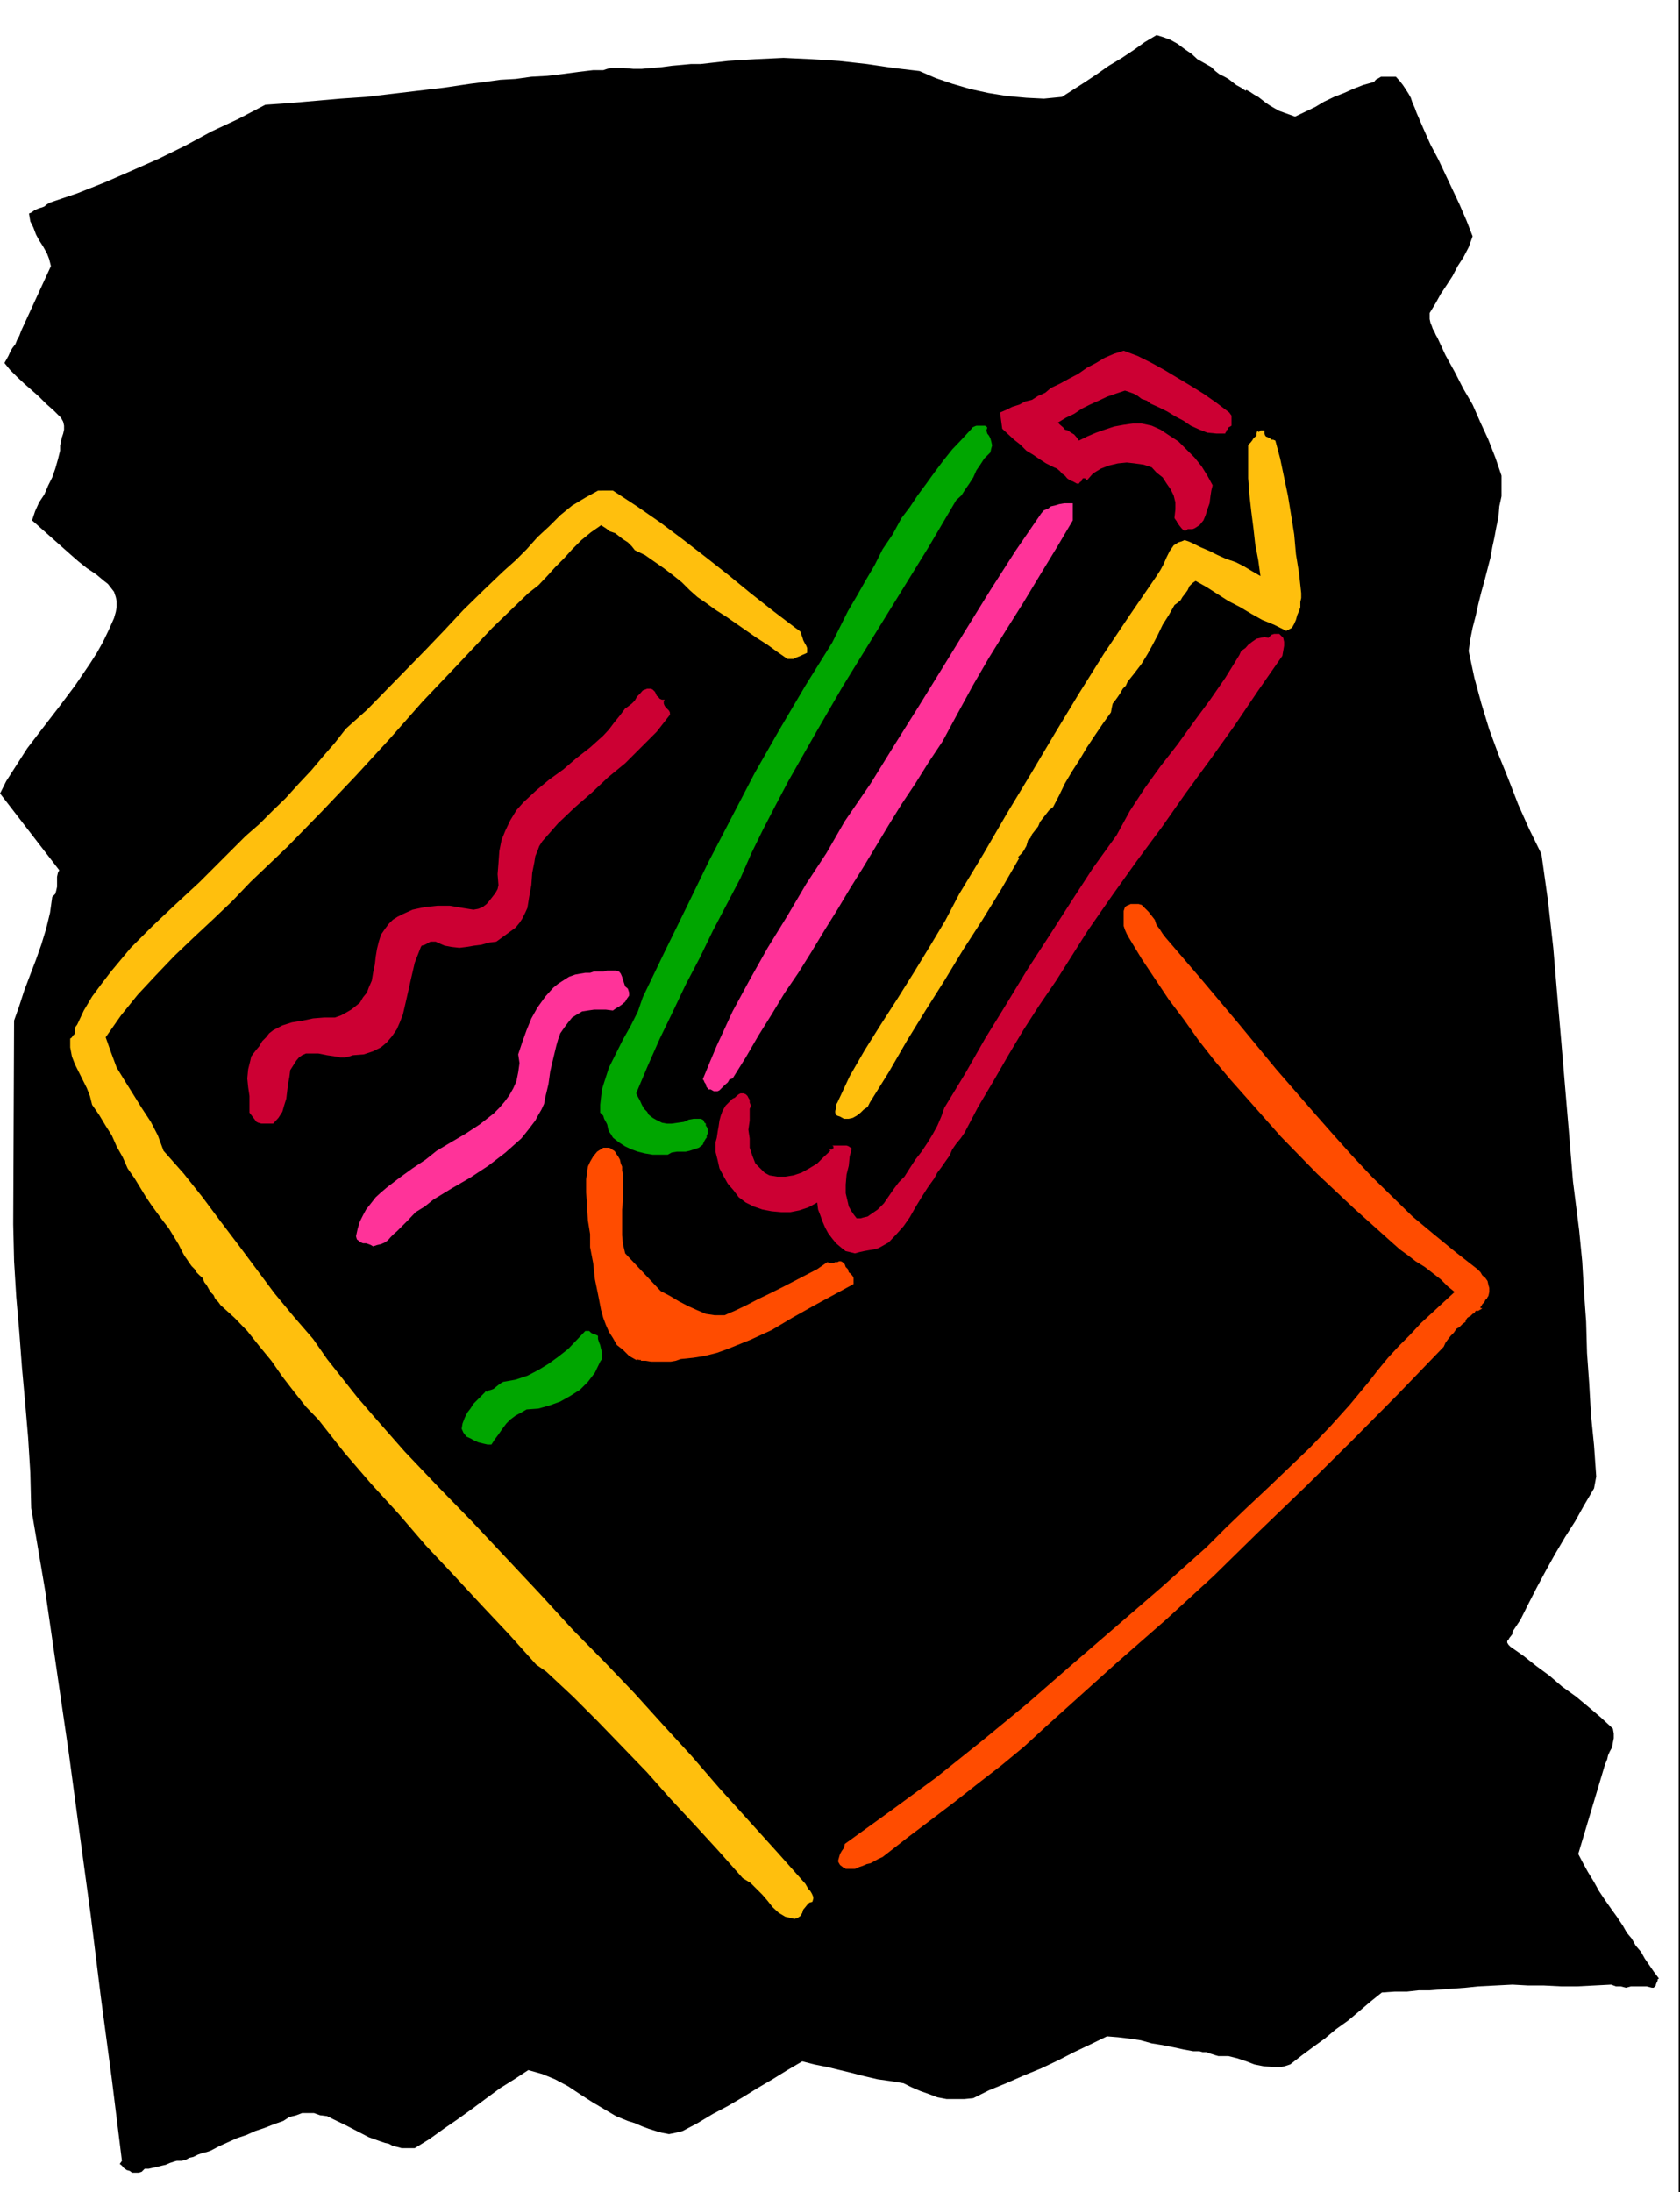
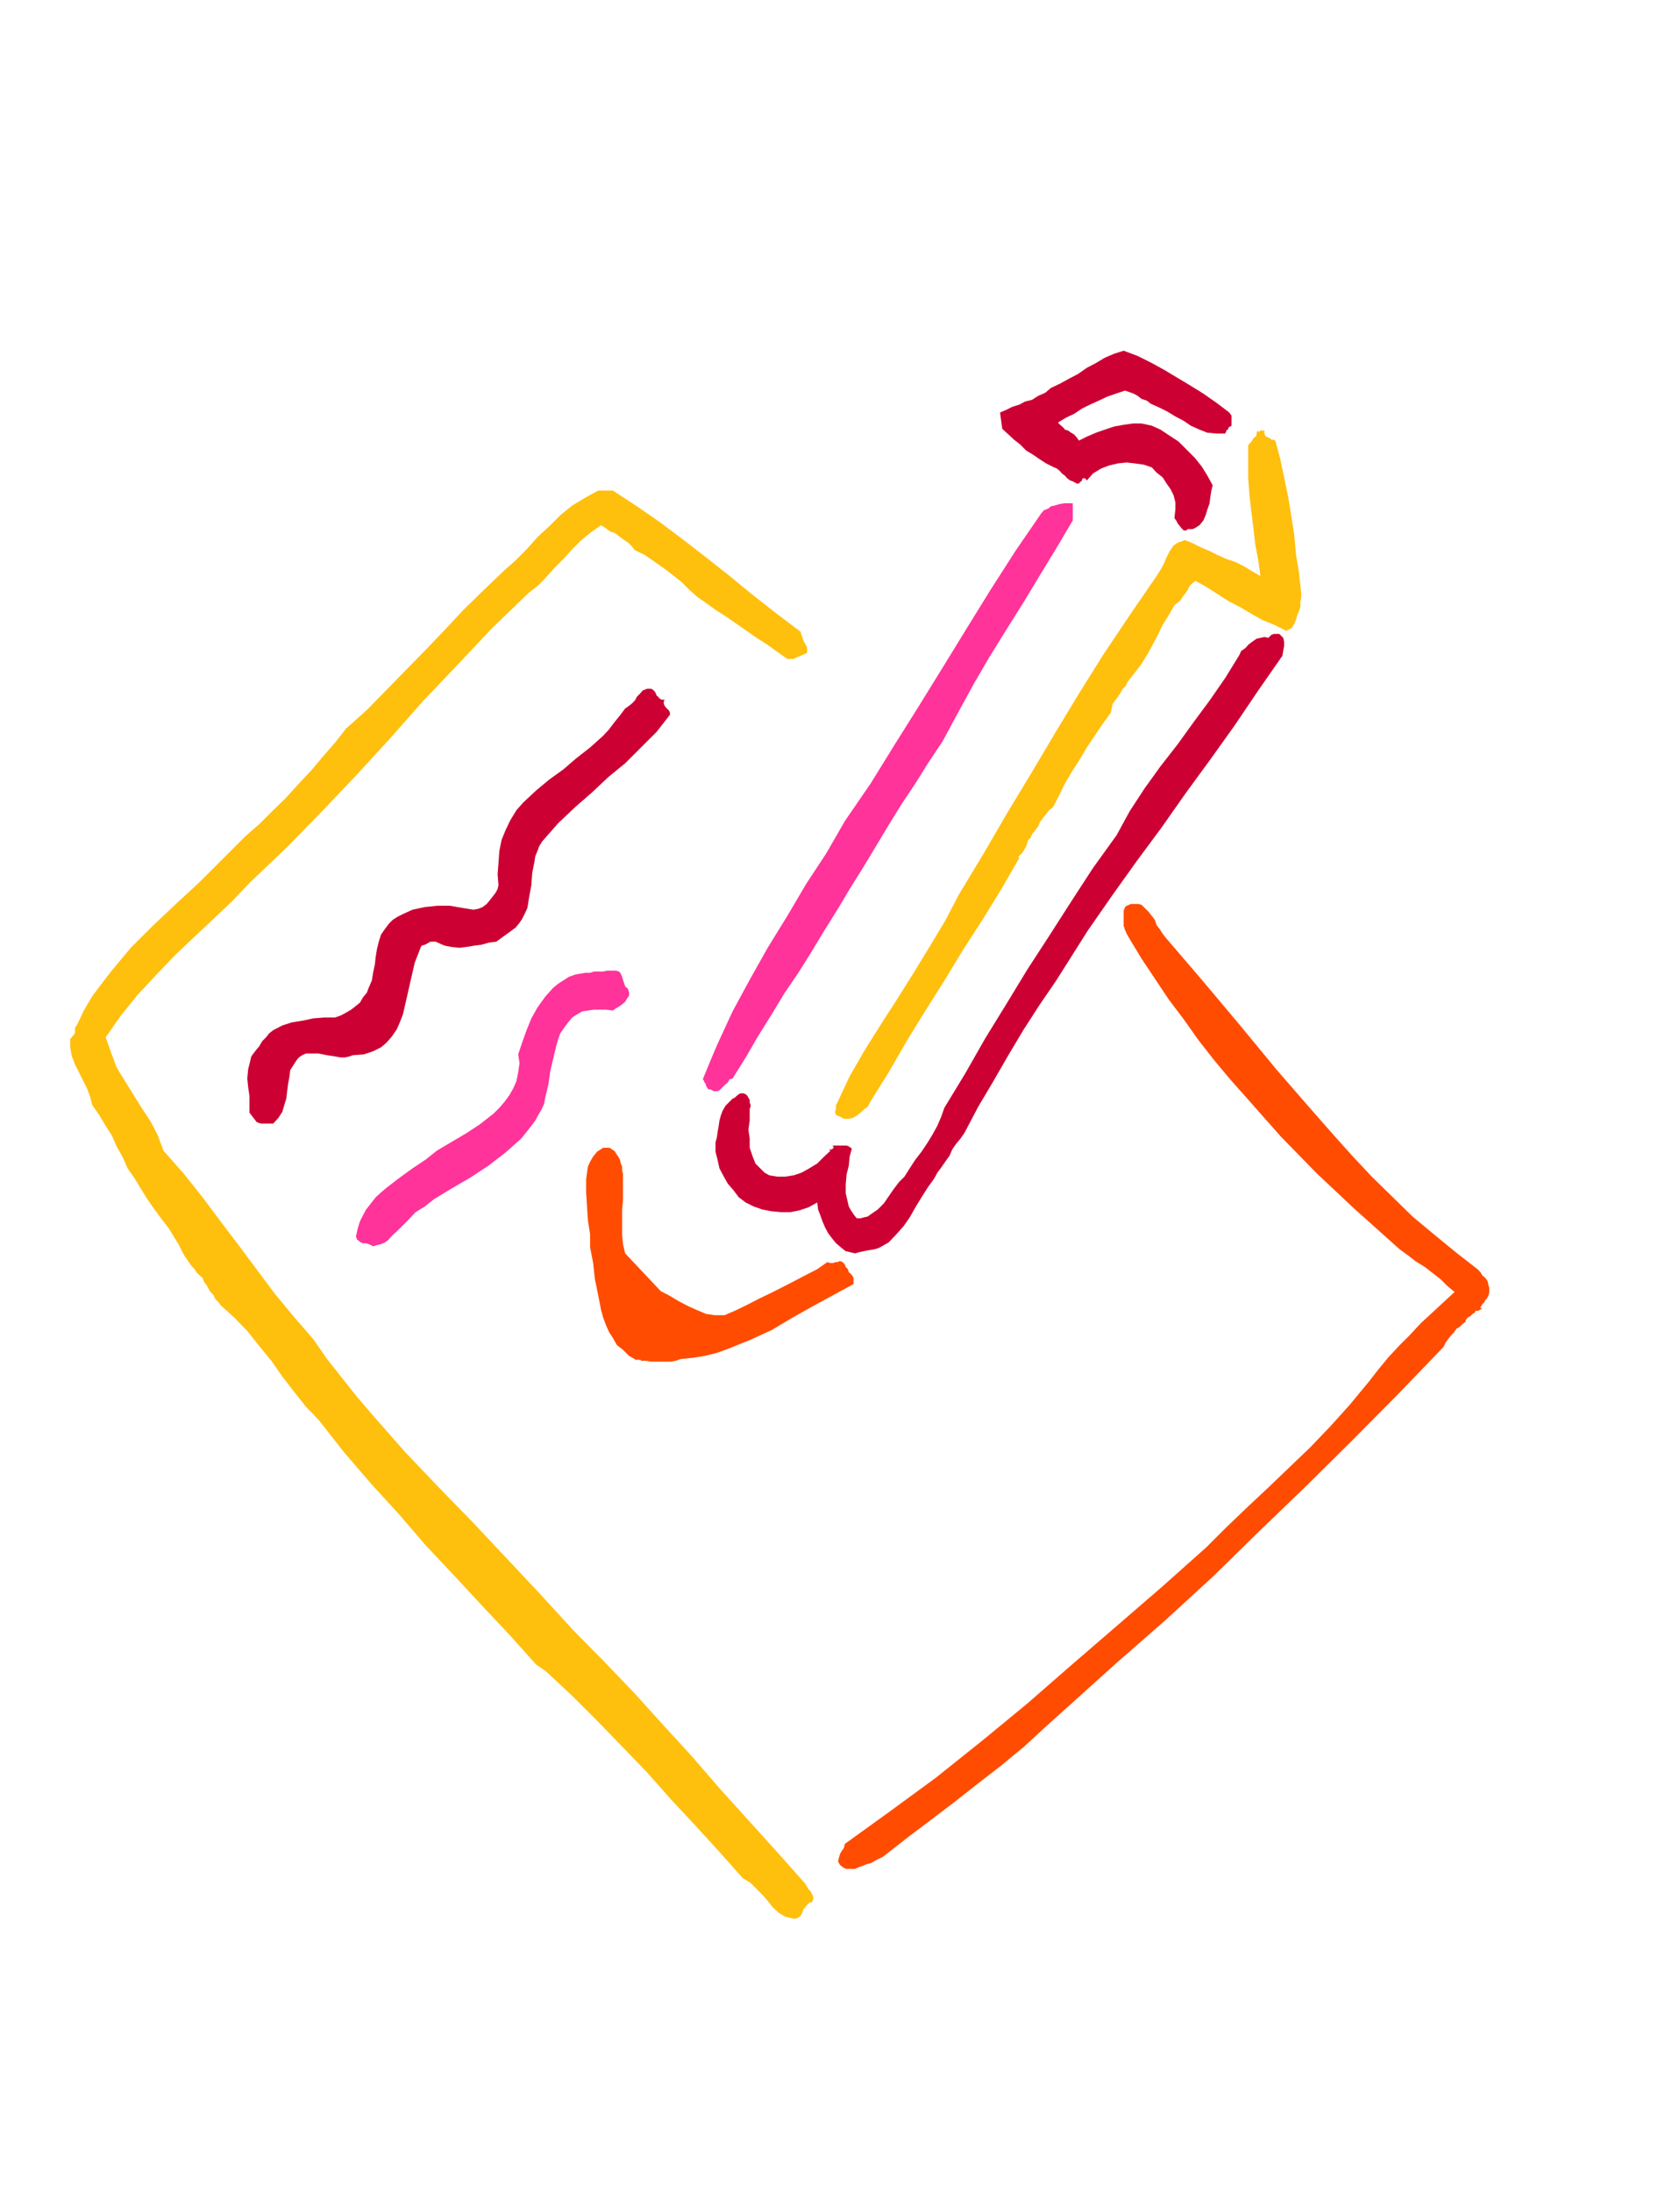
<svg xmlns="http://www.w3.org/2000/svg" height="480" viewBox="0 0 275.904 360" width="367.872">
-   <path style="fill:#000" d="M435.374 240.945h.216v360h-.216zm-76.752 11.015.648.649.648.504.864.432.648.36.648.504.648.504.792.432.72.504.144-.144.648.36.648.432.648.36.648.504.648.504.648.432.864.504.648.36 2.592.936 1.656-.792 1.656-.792 1.44-.864 1.656-.792 1.656-.648 1.44-.648 1.656-.648 1.8-.504.288-.36.504-.288.36-.216h2.448l.648.72.504.648.432.648.504.792.36.648.288.864.36.792.288.792 1.152 2.664 1.152 2.592 1.296 2.448 1.152 2.448 1.152 2.448 1.152 2.448 1.152 2.664 1.008 2.592-.648 1.8-.864 1.656-.936 1.44-.864 1.656-.936 1.44-1.008 1.512-.792 1.44-1.008 1.656v1.008l.144.648.216.504.144.432.288.504.216.504.288.504 1.296 2.808 1.512 2.736 1.44 2.808 1.512 2.592 1.296 2.952 1.296 2.808 1.152 2.952 1.008 2.952v3.384l-.36 1.656-.144 1.8-.36 1.656-.288 1.584-.36 1.656-.288 1.656-.504 1.944-.504 1.944-.504 1.8-.504 2.016-.432 1.944-.504 1.944-.36 1.8-.288 2.016.936 4.392 1.152 4.248 1.296 4.248 1.512 4.104 1.656 4.104 1.584 4.104 1.8 4.032 2.016 4.104 1.08 7.704.864 7.704.648 7.704.648 7.488.648 7.704.648 7.632.648 7.848 1.008 7.992.504 5.112.288 4.896.36 5.04.144 5.112.36 5.04.288 5.112.504 5.04.36 5.112-.36 1.944-1.656 2.808-1.44 2.592-1.656 2.592-1.656 2.808-1.44 2.592-1.512 2.808-1.44 2.808-1.296 2.592-1.296 1.944v.36l-.216.288-.288.36-.144.288-.216.216v.288l.216.36.288.288 2.16 1.512 2.088 1.656 2.16 1.584 2.088 1.8 2.304 1.656 2.16 1.8 1.944 1.656 1.944 1.8.144.792v.792l-.144.72-.144.792-.36.648-.288.648-.144.648-.36.864-4.392 14.688.792 1.512.792 1.44 1.008 1.656.792 1.44 1.008 1.512 1.008 1.44.936 1.296 1.008 1.512.648 1.152.792.936.648 1.152.864 1.008.648 1.152.648.936.792 1.152.864 1.152-.216.144v.216l-.144.288-.144.36v.144l-.144.144-.216.216h-.288l-.864-.216h-2.592l-.792.216-.864-.216h-.792l-.792-.288-2.808.144-2.808.144h-2.592l-2.808-.144h-2.592l-2.592-.144-2.808.144-2.808.144-2.088.216-1.944.144-2.016.144-1.944.144h-1.8l-1.944.216h-2.016l-2.088.144-1.8 1.44-1.944 1.656-1.8 1.512-2.016 1.44-1.8 1.512-1.8 1.296-1.944 1.44-1.944 1.512-.864.288-.648.144h-1.44l-1.512-.144-1.44-.288-1.296-.504-1.512-.504-1.44-.36h-1.656l-.504-.144-.432-.144-.504-.144-.504-.216h-.648l-.504-.144h-1.008l-1.584-.288-1.656-.36-1.8-.36-1.8-.288-1.8-.504-1.944-.288-1.8-.216-1.8-.144-2.664 1.296-2.736 1.296-2.664 1.368-2.736 1.296-2.808 1.152-2.952 1.296-2.808 1.152-2.592 1.296-1.44.144h-2.952l-1.512-.288-1.296-.504-1.44-.504-1.512-.648-1.296-.648-2.16-.36-2.088-.288-2.16-.504-1.944-.504-2.088-.504-2.088-.504-2.16-.432-1.944-.504-2.448 1.44-2.448 1.512-2.448 1.44-2.448 1.512-2.448 1.44-2.448 1.296-2.52 1.512-2.448 1.296-1.152.288-1.08.216-1.152-.216-1.008-.288-1.152-.36-1.152-.432-1.152-.504-1.152-.36-1.944-.792-1.944-1.152-1.944-1.152-2.016-1.296-1.944-1.296-2.16-1.152-2.088-.864-2.304-.648-2.304 1.512-2.304 1.44-2.448 1.8-2.232 1.656-2.304 1.656-2.304 1.584-2.304 1.656-2.448 1.512h-2.16l-.792-.216-.648-.144-.648-.36-.648-.144-.864-.288-1.8-.648-1.944-1.008-1.944-1.008-1.944-.936-1.008-.504-1.152-.144-1.008-.36h-1.944l-.936.36-1.152.288-1.008.648-1.44.504-1.656.648-1.512.504-1.44.648-1.512.504-1.44.648-1.44.648-1.512.792-.648.216-.648.144-.792.288-.72.36-.648.144-.648.36-.648.144h-.792l-.504.144-.648.216-.648.288-.648.144-.864.216-.648.144-.648.144h-.648l-.504.504-.504.144h-1.08l-.36-.288-.504-.144-.504-.36-.288-.36-.36-.288.36-.504-1.656-13.392-1.8-13.464-1.656-13.392-1.8-13.248-1.8-13.392-1.944-13.32-1.944-13.392-2.304-13.608-.144-5.832-.36-5.76-.504-5.904-.504-5.544-.432-5.76-.504-5.832-.36-5.904-.144-6.048.144-33.48.864-2.448.792-2.448 1.008-2.664.936-2.448.864-2.448.792-2.592.648-2.664.36-2.592.504-.504.144-.504.144-.648v-1.656l.144-.648.216-.432-9.72-12.6 1.008-2.016 1.152-1.8 1.152-1.8 1.152-1.8 2.592-3.384 2.664-3.456 2.592-3.456 2.448-3.6 1.152-1.8 1.008-1.8.936-1.944.864-1.944.288-1.008.144-.792v-1.008l-.144-.648-.288-.864-.504-.648-.504-.648-.648-.504-1.296-1.08-1.512-1.008-1.44-1.152-1.152-1.008-6.408-5.688.504-1.512.648-1.44.864-1.296.648-1.512.648-1.296.504-1.44.432-1.512.36-1.44v-.864l.144-.648.144-.648.216-.648.144-.648v-.648l-.144-.648-.36-.648-1.152-1.152-1.296-1.152-1.152-1.152-1.296-1.152-1.152-1.008-1.152-1.08-1.152-1.152-.936-1.152.288-.504.36-.648.288-.648.36-.648.504-.648.288-.72.36-.648.288-.792 4.896-10.656-.288-1.152-.36-.936-.648-1.152-.648-1.008-.504-.936-.432-1.152-.504-1.008-.216-1.296.36-.144.504-.36.288-.144.504-.216.504-.144.36-.144.432-.36.504-.288 4.464-1.512 4.536-1.8 4.464-1.944 4.392-1.944 4.392-2.16 4.248-2.304 4.464-2.088 4.392-2.304 4.104-.288 4.104-.36 4.104-.36 4.248-.288 4.248-.504 4.248-.504 4.248-.504 4.392-.648 2.304-.288 2.592-.36 2.52-.144 2.592-.36 2.592-.144 2.448-.288 2.664-.36 2.448-.288h1.656l.648-.216.648-.144h1.944l1.656.144h1.44l1.656-.144 1.656-.144 1.584-.216 1.656-.144 1.512-.144h1.584l4.464-.504 4.536-.288 4.608-.216 4.608.216 4.536.288 4.536.504 4.392.648 4.248.504 2.664 1.152 2.736.936 2.952.864 2.952.648 3.096.504 3.168.288 2.88.144 2.952-.288 1.8-1.152 2.016-1.296 1.944-1.296 1.944-1.368 2.16-1.296 1.944-1.296 1.8-1.296 1.944-1.152 1.152.36 1.152.432 1.152.648 1.152.864 1.152.792.936.864 1.152.648z" transform="translate(-159.686 -240.945)" />
-   <path style="fill:#000" d="m350.486 248.865.144-.216 1.44 1.008 1.656 1.008 1.656.936 1.656 1.152 1.584 1.008 1.656 1.152 1.656 1.152 1.584.936.216-.144.936.504 1.152.648 1.008.648 1.008.648 1.08.648 1.008.504 1.008.648.936.36 11.808-5.76.648-.144.648-.216.648-.144.864-.288.648-.216.648-.144h.648l.648.144 1.656 3.168 1.44 3.096 1.512 2.952 1.44 3.096 1.296 3.24 1.512 3.096 1.296 3.168 1.296 3.096-.504 1.8-.792 1.8-1.008 1.656-.936 1.44-1.152 1.656-1.008 1.584-1.008 1.512-.792 1.656 1.512 3.6 1.8 3.6 1.8 3.384 1.8 3.456 1.8 3.6 1.44 3.6.648 1.8.648 1.8.504 1.944.36 2.016-.504 2.952-.504 3.096-.648 3.096-.648 2.952-.864 2.952-.648 2.952-.648 2.952-.648 2.88-.144 2.304.144 2.448.36 2.304.432 2.16.72 2.304.792 2.088.648 2.16.792 2.232 1.152 3.312 1.296 3.096 1.512 3.312 1.44 3.096 1.368 3.24 1.08 3.312.36 1.584.36 1.8.144 1.8v2.016l.648 9.288.792 9.144 1.008 9.216.792 9.072.864 9 .792 9.144.648 9.216.504 9.144 1.44 19.44-.144 1.656-.504 1.296-.648 1.296-.792 1.368-.864 1.296-.936 1.296-.864 1.296-.648 1.296-1.296 2.16-1.152 2.088-1.296 2.16-1.152 2.16-1.152 2.088-1.152 2.304-1.152 2.088-.936 2.16.144.144.144.36v.792h.36l1.008.504 1.08.648 1.008.648 1.152.864 1.008.792 1.152 1.008 1.08.792 1.008.792 1.152.864 1.008.792 1.296.792 1.152 1.008 1.152.792 1.152 1.008.936 1.152.864 1.008v.792l-.216.792-.144.648-.36.648-.144.72-.288.648-.216.648-.144.792-.648 1.656-.648 1.8-.504 1.8-.648 1.8-.648 1.8-.648 1.8-.648 1.656-.648 1.584-.216.648.216.648.288.72.36.432.288.504.216.504v.504l-.36.648.648 1.008.648.936.648 1.152.648 1.152.648 1.296.72 1.152.648 1.296.648 1.008.504 1.008.432.792.504.648.504.792.504.864.504.792.288.792.144 1.008-1.296.36-1.296.288-1.44.144-1.512.216h-1.656l-1.44.144h-2.592l-3.6-.36-3.6-.144-3.6.144-3.6.216-3.6.288-3.6.36-3.6.144-3.816.144-1.944 1.656-1.944 1.512-1.944 1.584-2.16 1.512-1.944 1.584-2.016 1.512-2.088 1.44-1.944 1.512h-1.008l-1.152-.144-1.008-.216-.936-.144-1.008-.36-1.152-.288-.936-.144-1.008-.216-2.448-.288-2.592-.504-2.664-.504-2.592-.648-2.448-.504-2.664-.504-2.592-.288-2.592-.36-2.808 1.512-2.808 1.296-2.952 1.296-2.736 1.296-2.808 1.152-2.736 1.296-2.808 1.152-2.952 1.368h-3.096l-1.152-.216h-1.152l-1.008-.288-.936-.504-1.008-.792-1.944-.72-1.944-.432-2.016-.36-1.8-.288-1.944-.504-2.16-.36-1.872-.504-2.088-.648-3.6-.648-19.368 11.304-.792.504-1.008.144-.936-.144-1.008-.144-1.008-.36-.936-.504-1.152-.288-1.008-.216-2.304-.936-2.088-1.296-2.304-1.368-2.088-1.296-2.304-1.296-2.16-1.152-2.304-1.008-2.232-.648-2.304 1.512-2.304 1.8-2.304 1.656-2.448 1.584-2.304 1.8-2.448 1.656-2.448 1.44-2.448 1.512-1.656-.144-1.8-.504-1.656-.504-1.584-.792-1.8-.648-1.656-.864-1.8-.792-1.8-.648-.648-.36-.792-.288-.72-.216h-.792l-1.656.36-1.44.288-1.656.72-1.656.792-1.584.648-1.656.504-2.304.648-2.088.792-2.16 1.008-2.088 1.008-2.16.792-2.304.792-2.088.504-2.448.36h-.36l-.144.144h-1.296l-.36-.144-1.296-10.008-1.296-10.008-1.152-9.792-1.296-10.008-1.368-9.936-1.296-10.008-1.44-10.008-1.512-10.08-1.152-6.552-.936-6.552-1.008-6.552-.792-6.552-.864-6.552-.432-6.696-.504-6.696-.36-6.912-.144-2.088-.144-2.016-.216-1.944-.144-1.944-.144-1.944v-1.8l-.216-2.016v-2.088l-.288-.648-.144-4.752v-9.864l.144-4.896.144-4.896.144-4.824v-9.648l.36-.36.144-.144v-.864l.216-.288v-.144l.144-.36.792-2.088.648-2.16.864-2.304.648-2.088.792-2.304.864-2.304.648-2.16.792-2.088v-1.944l.144-.36v-.792l.216-.36.144-.288.144-.504v-.649l-.144-.36-.144-.288-.36-.216-1.296-1.296-1.152-1.44-1.152-1.296-1.152-1.512-1.152-1.44-1.008-1.512-.936-1.44-.864-1.296.36-1.512 1.008-1.8 1.152-1.8 1.152-1.8 1.296-1.8 2.592-3.456 2.808-3.384 2.448-3.456 2.304-3.6.936-1.944 1.008-1.8.648-2.016.504-2.088-.648-3.6-1.656-1.512-1.656-1.296-1.584-1.296-1.656-1.44-1.656-1.368L169.19 329l-1.44-1.44-1.512-1.512.504-1.296.504-1.152.648-1.296.504-1.152.648-1.152.504-1.152.288-1.296.36-1.296.144-.504.216-.648.144-.648v-.648l.144-.648.144-.648v-1.367l.36-.144.144-.144v-.144l-.144-.36-.144-.144v-.144l-.216-.36v-.144l-9.288-9 .288-.216v-.144l-.144-.144v-.36h.144l1.152-1.944.864-1.8.936-1.944.864-1.944.792-1.8 1.008-2.016.792-1.8 1.008-1.944-.36-.792-.288-1.008-.504-.792-.36-1.008-.504-.792-.432-.864-.504-.792-.504-.792v-.72l.288-.432.504-.504.504-.36.648-.144.864-.36.648-.144.432-.288 1.008-.36 1.008-.288.936-.36 1.152-.504 1.008-.504 1.152-.288.936-.504 1.008-.36 3.456-1.584 3.24-1.656 3.312-1.656 3.384-1.584 3.312-1.512 3.456-1.656 3.384-1.584 3.456-1.512 6.192-.288 6.264-.504 6.192-.648 6.048-.648 6.264-.864 6.192-.792 6.192-.792 6.264-.72.144.216.144.144h.216l.144-.144h.144l.144-.216h.216l2.448-.144 2.736-.144 2.808-.144 2.952-.216h2.808l2.736-.288 2.808-.144 2.448-.504 1.944-.36 1.944-.144 2.016-.144h5.904l3.888.288 3.96.36 3.816.504 3.96.288 3.744.36 2.952.936 2.952 1.008 3.096 1.008 3.096.936 3.312.648 3.096.504h5.04l1.656-.288 1.944-1.152 2.016-1.368 1.944-1.08 1.944-1.368 1.944-1.296 2.016-1.296 1.944-1.296 1.944-1.296v.144l.216.144v.144l.144.216v.144l.144.144.144.216z" transform="translate(-159.686 -240.945)" />
-   <path style="fill:#00a600" d="m321.83 311.145-.144.504.144.504.288.36.216.432.144.504.144.648-.144.504-.144.648-1.008 1.008-.648 1.008-.648.936-.504 1.152-.648 1.008-.648.936-.648 1.008-.864.792-4.536 7.704-4.752 7.704-4.752 7.704-4.608 7.488-4.464 7.704-4.464 7.848-2.088 3.96-2.016 3.888-1.944 3.96-1.8 4.104-2.304 4.392-2.232 4.248-2.16 4.464-2.304 4.392-2.088 4.392-2.16 4.464-1.944 4.392-1.944 4.608.288.576.36.648.288.648.36.648.504.504.288.504.648.504.504.288 1.008.504.792.144h.792l1.008-.144 1.008-.144.792-.36.792-.144h1.152l.36.144.144.144.144.36.216.144v.36l.144.144.144.36v.792l-.144.288v.36l-.144.144-.216.36-.144.288-.144.36-.648.504-.864.288-.648.216-.648.144h-1.44l-.864.144-.648.36h-2.448l-1.296-.216-1.152-.288-1.008-.36-1.08-.504-1.008-.648-1.008-.792-.288-.504-.36-.504-.144-.432-.144-.72-.216-.432-.288-.504-.144-.504-.504-.504v-1.296l.144-1.296.144-1.224.36-1.152.792-2.448 1.152-2.304 1.152-2.304 1.296-2.304 1.152-2.304.792-2.304 3.6-7.488 3.6-7.344 3.6-7.416 3.816-7.344 3.744-7.2 4.104-7.2 4.248-7.2 4.392-7.056 1.296-2.592 1.296-2.592 1.44-2.448 1.512-2.664 1.44-2.448 1.296-2.592 1.656-2.448 1.44-2.664 1.368-1.8 1.296-1.944 1.44-1.944 1.296-1.8 1.512-2.016 1.44-1.8 1.512-1.584 1.656-1.8.144-.216.288-.144.36-.144h1.44zm-63.936 149.184v.504l.144.504.216.504.144.648.144.504v1.152l-.288.432-.864 1.8-1.152 1.512-1.296 1.296-1.584 1.008-1.656.936-1.8.648-1.8.504-1.944.144-.864.504-.936.504-.864.648-.648.648-.648.864-.648.936-.648.864-.504.792h-.648l-.648-.144-.864-.216-.648-.288-.648-.36-.648-.288-.504-.648-.288-.648.144-.864.36-.936.432-.864.504-.648.504-.792.648-.648.648-.648.648-.648v-.216l.216.216.288-.216.504-.144.36-.144.432-.36.36-.288.504-.36.288-.144 2.016-.36 1.944-.648 1.8-.936 1.656-1.008 1.584-1.152 1.656-1.296 1.44-1.512 1.368-1.44h.648l.144.144.144.144.36.216h.144l.36.144z" transform="translate(-159.686 -240.945)" />
  <path style="fill:#ffbf0d" d="m260.342 321.513 3.96 2.592 3.744 2.592 3.744 2.808 3.816 2.952 3.744 2.952 3.6 2.952 3.744 2.952 3.6 2.736.504.36.36.288.144.504.144.36.144.504.216.432.288.504.144.36v.792l-.288.144-.504.216-.288.144-.36.144-.36.144-.432.216h-1.008l-1.656-1.152-1.584-1.152-1.8-1.152-1.656-1.152-1.656-1.152-1.656-1.152-1.8-1.152-1.584-1.152-1.368-.936-1.296-1.152-1.296-1.296-1.44-1.152-1.512-1.152-1.656-1.152-1.44-1.008-1.656-.792-.504-.648-.648-.648-.792-.504-.648-.504-.648-.504-.864-.288-.648-.504-.792-.504-1.656 1.152-1.584 1.296-1.512 1.512-1.296 1.44-1.512 1.512-1.296 1.44-1.44 1.512-1.656 1.296-5.904 5.688-5.688 6.048-5.76 6.048-5.4 6.12-5.544 6.048-5.544 5.832-5.76 5.904-6.048 5.76-2.952 3.096-3.096 2.952-3.312 3.096-3.096 2.952-3.096 3.24-2.952 3.168-2.736 3.384-2.52 3.6.864 2.448.936 2.52 1.368 2.232 1.44 2.304 1.296 2.088 1.512 2.304 1.152 2.232.936 2.52 3.312 3.744 3.096 3.888 2.952 3.96 2.952 3.888 2.952 3.96 2.952 3.96 3.096 3.744 3.24 3.744 2.304 3.312 2.448 3.096 2.448 3.096 2.664 3.096 5.184 5.904 5.616 5.904 5.544 5.688 5.544 5.904 5.544 5.904 5.4 5.904 5.112 5.184 4.896 5.112 4.752 5.256 4.752 5.184 4.536 5.256 4.752 5.256 4.752 5.256 4.608 5.184.288.504.216.36.288.288.216.36.144.288.144.36v.288l-.144.504-.504.144-.36.36-.288.36-.36.432-.144.504-.288.504-.504.36-.504.144-1.512-.36-1.08-.648-1.008-.936-.792-1.008-.864-1.008-.936-.936-1.008-1.008-1.296-.792-3.96-4.464-3.888-4.248-3.96-4.248-3.888-4.392-3.96-4.104-4.104-4.248-4.104-4.104-4.392-4.104-1.656-1.152-4.392-4.896-4.608-4.896-4.536-4.896-4.608-4.896-4.392-5.112-4.608-5.04-4.392-5.112-4.248-5.4-2.016-2.088-1.944-2.448-1.944-2.52-1.8-2.592-2.016-2.448-1.944-2.448-2.088-2.16-2.304-2.088-.36-.504-.504-.504-.288-.648-.504-.504-.288-.504-.36-.648-.36-.432-.288-.72-.504-.432-.504-.504-.288-.504-.504-.504-.36-.504-.432-.648-.36-.504-.36-.648-.648-1.296-.792-1.296-.792-1.296-1.008-1.296-1.008-1.368-.936-1.296-.864-1.296-.792-1.296-1.008-1.656-1.152-1.656-.792-1.8-1.008-1.8-.792-1.8-1.008-1.584-1.08-1.8-1.152-1.656-.36-1.44-.504-1.296-.648-1.296-.648-1.296-.648-1.296-.504-1.296-.288-1.512v-1.44l.288-.216.144-.288.216-.144.144-.36v-.792l.144-.216.216-.288 1.08-2.304 1.368-2.304 1.44-1.944 1.656-2.16 3.24-3.888 3.6-3.6 3.816-3.6 3.888-3.6 3.744-3.744 3.816-3.816 2.232-1.944 2.16-2.16 2.16-2.088 2.088-2.304 2.16-2.304 1.944-2.304 1.944-2.232 1.8-2.304 3.456-3.096 3.24-3.312 3.168-3.24 3.24-3.312 3.096-3.24 3.096-3.312 3.312-3.24 3.24-3.096 2.016-1.8 1.8-1.8 1.8-2.016 1.944-1.8 1.8-1.8 1.944-1.584 2.16-1.296 2.088-1.152zm108.792-8.208.792 2.952.648 3.096.648 3.096.504 3.096.504 3.168.288 3.24.504 3.096.36 3.312v.792l-.144.648v.864l-.216.648-.288.648-.216.792-.288.648-.36.648-.936.504-2.016-1.008-1.944-.792-1.8-1.008-1.8-1.08-1.944-1.008-1.8-1.152-1.8-1.152-1.8-1.008-.504.36-.504.504-.288.648-.36.504-.504.648-.288.504-.504.432-.504.36-.936 1.656-1.008 1.584-.792 1.656-.864 1.656-.792 1.44-1.008 1.656-1.152 1.512-1.152 1.44-.288.648-.504.504-.36.648-.432.648-.36.504-.504.648-.144.648-.144.792-1.296 1.8-1.368 2.016-1.296 1.944-1.152 1.944-1.296 2.016-1.152 1.944-.936 1.944-1.008 1.944-.648.504-.504.648-.504.648-.504.648-.288.72-.504.648-.504.648-.288.648-.36.288-.144.504-.144.504-.216.36-.144.288-.36.504-.288.288-.36.36.216.144-2.952 5.112-3.096 5.04-3.168 4.896-3.096 5.112-3.096 4.896-3.096 5.04-2.952 5.112-3.096 4.968-.36.72-.648.432-.504.504-.648.504-.648.36-.648.144h-.792l-.648-.36-.432-.144-.216-.144-.144-.36v-.288l.144-.36v-.648l.216-.36 2.016-4.32 2.448-4.248 2.664-4.248 2.736-4.248 2.664-4.248 2.592-4.248 2.592-4.32 2.304-4.392 3.96-6.552 3.888-6.696 3.96-6.552 3.888-6.552 3.96-6.552 4.104-6.552 4.248-6.336 4.392-6.408.648-1.008.504-.936.504-1.152.504-1.008.648-.936.792-.504.504-.144.504-.216.648.216.648.288 1.296.648 1.512.648 1.296.648 1.44.648 1.512.504 1.296.648 1.44.864 1.368.792-.36-2.592-.504-2.664-.288-2.592-.36-2.808-.288-2.592-.216-2.808v-5.4l.216-.288.144-.144.288-.36.216-.36.144-.144.36-.288v-.36l.144-.504.144.216h.144l.216-.216h.648v.504l.144.36.144.144.36.144.288.144.216.216h.288z" transform="translate(-159.686 -240.945)" />
  <path style="fill:#f39" d="m335.87 326.409-2.592 4.392-2.808 4.608-2.736 4.536-2.808 4.464-2.808 4.536-2.592 4.464-2.592 4.752-2.448 4.536-2.304 3.456-2.16 3.456-2.304 3.456-2.088 3.384-2.16 3.6-2.088 3.456-2.16 3.456-2.016 3.384-2.16 3.456-2.088 3.456-2.16 3.456-2.304 3.384-2.088 3.456-2.16 3.456-2.088 3.6-2.16 3.456-.504.144-.288.504-.504.432-.36.36-.504.504-.288.144h-.648l-.504-.288h-.36l-.144-.216-.144-.144-.144-.36V419l-.216-.288-.144-.36-.144-.144 1.152-2.808 1.152-2.736 1.296-2.808 1.296-2.808 2.808-5.184 2.952-5.256 3.24-5.256 3.096-5.256 3.312-5.04 3.024-5.256 4.248-6.192 3.96-6.408 3.888-6.192 3.96-6.408 3.888-6.336 3.96-6.408 4.104-6.408 4.248-6.192.432-.504.72-.288.432-.36.648-.144.72-.216.792-.144h1.44zm-73.08 76.896.216.648v.504l-.36.504-.288.504-.504.432-.504.36-.504.288-.504.36-1.152-.144h-1.944l-1.008.144-.936.144-.864.504-.792.504-.648.792-.648.864-.648.936-.36 1.008-.288 1.008-.504 2.088-.504 2.16-.288 2.088-.504 2.088-.216 1.152-.432.936-.504.864-.504.936-1.152 1.512-1.152 1.44-1.296 1.152-1.296 1.152-2.808 2.16-2.952 1.944-3.096 1.8-2.952 1.8-1.44 1.152-1.512.936-1.296 1.368-1.296 1.296-.504.504-.504.432-.504.504-.432.504-.504.36-.648.288-.648.144-.648.216-.36-.216-.36-.144-.432-.144h-.504l-.36-.144-.288-.216-.36-.288-.144-.504.288-1.296.36-1.152.504-1.008.504-.936.792-1.008.792-1.008.864-.792.936-.792 2.16-1.656 2.088-1.512 2.16-1.44 1.8-1.44 2.304-1.368 2.448-1.44 2.304-1.512 2.304-1.8.936-.936.864-1.008.792-1.08.648-1.152.504-1.152.288-1.44.216-1.512-.216-1.44.648-1.944.72-2.016.792-1.944 1.008-1.8 1.296-1.8 1.296-1.44.792-.648 1.008-.648.792-.504 1.008-.36.792-.144.864-.144h.792l.648-.216h1.512l.648-.144h1.44l.504.144.288.36.216.504.144.504.144.432.216.648z" transform="translate(-159.686 -240.945)" />
  <path style="fill:#c03" d="m268.838 355.857-.144.288v.36l.144.36.216.288.144.144.36.36.144.288v.36l.144-.144-2.304 2.952-2.592 2.592-2.592 2.592-2.808 2.304-2.592 2.448-2.808 2.448-2.808 2.664-2.592 2.952-.504.792-.288.792-.36.864-.144.936-.36 1.8-.144 2.016-.36 1.944-.288 1.8-.36.792-.504 1.008-.432.648-.648.792-3.168 2.304-1.152.144-1.296.36-1.152.144-1.296.216-1.152.144-1.296-.144-1.152-.216-1.152-.504-.288-.144h-.864l-.288.144-.36.216-.288.144-.504.144-.144.216-1.008 2.592-.648 2.808-.648 2.88-.648 2.808-.504 1.296-.504 1.152-.792 1.152-.864 1.008-.936.792-1.296.648-1.512.504-1.8.144-.648.216-.648.144h-.792l-.72-.144-1.44-.216-1.44-.288h-2.016l-.648.288-.504.36-.432.504-.504.792-.504.792-.144 1.152-.216 1.152-.144 1.152-.144 1.224-.36 1.152-.288 1.008-.648 1.008-.864.936h-1.944l-.504-.144-.288-.144-1.152-1.512v-2.736l-.216-1.44-.144-1.44.144-1.512.36-1.44.144-.648.36-.504.504-.648.432-.504.504-.864.648-.648.504-.648.648-.504 1.512-.792 1.584-.504 1.8-.288 1.656-.36 1.8-.144h1.8l1.008-.36.792-.432.864-.504.648-.504.792-.648.504-.864.648-.792.288-.792.504-1.152.216-1.296.288-1.368.144-1.296.216-1.296.288-1.152.36-1.152.648-.936.648-.864.648-.648.792-.504.864-.432 1.584-.72 2.016-.432 2.088-.216h2.016l2.088.36 1.8.288.792-.144.72-.288.648-.504.432-.504.504-.648.504-.648.36-.648.144-.648-.144-1.8.144-1.8.144-2.016.36-1.8.648-1.584.792-1.656 1.008-1.656 1.152-1.296 2.088-1.944 2.16-1.8 2.304-1.656 2.088-1.8 2.304-1.8 2.16-1.944.936-1.008.864-1.152.936-1.152.864-1.152.432-.288.648-.504.504-.504.36-.648.504-.504.432-.504.72-.288h.648l.288.144.36.36.144.288.144.36.216.144.288.36.36.144zM370.574 347l-.288 1.656-3.96 5.688-3.888 5.76-3.96 5.544-4.104 5.616-3.888 5.544-4.104 5.544-3.96 5.544-4.104 5.904-2.592 4.104-2.592 4.104-2.808 4.104-2.592 4.032-2.448 4.104-2.448 4.248-2.52 4.248-2.232 4.248-.648.936-.72.864-.648.936-.432 1.008-.72 1.008-.648.936-.648.864-.504.936-1.08 1.512-1.008 1.584-1.008 1.656-.936 1.656-1.008 1.44-1.152 1.296-1.296 1.368-1.656.936-.792.216-.864.144-.792.144-.648.144-.792.216-.864-.216-.648-.144-.648-.504-.936-.792-.648-.792-.648-.864-.504-.936-.432-1.008-.36-1.008-.36-.936-.144-1.152-1.44.792-1.512.504-1.44.288h-1.512l-1.584-.144-1.512-.288-1.44-.504-1.296-.648-1.152-.864-.864-1.152-.936-1.08-.648-1.152-.72-1.368-.288-1.296-.36-1.44v-1.512l.216-.792.144-1.008.144-.792.144-1.008.216-.792.288-.792.504-.864.648-.648.144-.144.36-.36.36-.144.288-.288.36-.288.288-.144h.504l.36.144.288.288.144.288.216.36v.432l.144.36v.36l-.144.288v1.944l-.216 1.512.216 1.44v1.512l.432 1.296.504 1.296.504.504.504.504.504.504.792.432 1.296.216h1.296l1.368-.216 1.296-.432 1.296-.72 1.296-.792 1.008-1.008 1.152-1.08-.216-.216h.504v-.144h.216v-.36l-.216-.144h2.376l.36.144.504.36-.36 1.296-.144 1.512-.36 1.44-.144 1.656v1.44l.36 1.512.144.648.36.648.432.648.504.648h.648l.504-.144.648-.144.504-.36 1.152-.792 1.008-1.008.792-1.152.792-1.152.864-1.152.936-.936.864-1.368.936-1.44 1.008-1.296 1.008-1.512.792-1.296.792-1.44.648-1.512.504-1.44 3.456-5.688 3.24-5.688 3.456-5.616 3.456-5.688 3.6-5.544 3.6-5.616 3.6-5.544 3.888-5.4 2.16-3.96 2.448-3.744 2.592-3.6 2.808-3.6 2.592-3.6 2.664-3.6 2.592-3.744 2.304-3.744.288-.648.72-.504.432-.504.648-.504.72-.504.648-.144.648-.144.648.144.504-.504.432-.144h.864l.288.288.36.36.144.648zm-9-38.304.144.216.216.288v1.656l-.216.144-.288.144v.216l-.144.144-.216.144v.216l-.144.144v.144h-1.44l-1.512-.144-1.296-.504-1.44-.648-1.152-.792-1.368-.72-1.296-.792-1.296-.648-.792-.36-.648-.288-.648-.504-.864-.288-.648-.504-.648-.36-.792-.288-.648-.216-1.512.504-1.44.504-1.368.648-1.44.648-1.296.648-1.296.864-1.368.648-1.296.792.36.36.504.432.288.36.504.144.504.36.504.288.432.504.36.504 1.296-.648 1.512-.648 1.44-.504 1.512-.504 1.584-.288 1.512-.216h1.44l1.656.36 1.44.648 1.512 1.008 1.44.936 1.296 1.296 1.368 1.368 1.152 1.44.936 1.512.864 1.584-.216.864-.144.936-.144 1.152-.36 1.008-.288.936-.36.864-.648.792-.792.504-.36.144h-.792l-.216.216h-.432l-.36-.36-.288-.36-.216-.288-.144-.144-.144-.36-.216-.288-.144-.216v-.144l.144-1.296v-1.152l-.288-1.152-.504-1.008-.648-.936-.648-1.008-1.008-.792-.792-.864-1.296-.432-1.512-.216-1.296-.144-1.44.144-1.512.36-1.296.504-1.296.792-1.008 1.152-.288-.36h-.36l-.144.216v.144l-.144.144-.216.144-.144.216h-.36l-.648-.36-.432-.144-.504-.36-.36-.432-.504-.36-.288-.36-.504-.432-.504-.216-1.296-.648-1.008-.648-1.152-.792-1.08-.648-1.008-1.008-1.008-.792-.936-.864-1.008-.936-.36-2.664 1.008-.432 1.008-.504 1.152-.36.936-.504 1.152-.288 1.008-.648 1.152-.504.936-.792 1.512-.72 1.44-.792 1.512-.792 1.44-1.008 1.512-.792 1.44-.864 1.512-.648 1.584-.504 2.304.864 2.304 1.152 2.088 1.152 2.16 1.296 2.16 1.296 2.088 1.296 2.16 1.512z" transform="translate(-159.686 -240.945)" />
  <path style="fill:#ff4c00" d="m260.846 430.377.36.504.288.504.144.648.216.504v.648l.144.504v4.391l-.144 1.512v4.248l.144 1.44.36 1.512 5.832 6.192 1.512.792 1.44.864 1.512.792 1.44.648 1.512.648 1.44.216h1.656l.792-.36.864-.36 1.944-.936 1.944-1.008 1.944-.936 2.016-1.008 1.944-1.008 1.8-.936 1.944-1.008 1.656-1.152.504.144h.504l.288-.144h.36l.288-.144h.288l.288.144.36.36.144.432.36.36.144.504.36.288.288.36.144.288v1.008l-3.312 1.8-3.312 1.8-3.456 1.944-3.384 2.016-3.456 1.584-3.744 1.512-1.8.648-2.016.504-1.8.288-2.088.216-.864.288-.792.144h-3.24l-.864-.144h-.792v-.144h-.36l-.144-.144v.144h-.288l-1.152-.648-1.008-1.008-1.008-.792-.648-1.152-.648-1.008-.504-1.152-.432-1.152-.36-1.296-.504-2.592-.504-2.448-.288-2.664-.504-2.592v-2.16l-.36-2.232-.144-2.304-.144-2.304v-2.16l.144-1.08.144-1.008.36-.792.504-.864.648-.792 1.008-.648h.936l.36.144.144.144.36.216.144.144zm90.288-35.424 6.048 7.056 6.048 7.2 6.048 7.344 6.192 7.128 3.168 3.6 3.096 3.456 3.24 3.456 3.312 3.24 3.384 3.312 3.456 2.88 3.6 2.952 3.6 2.808.504.504.288.504.504.432.36.504.144.648.144.504v.648l-.144.648-.144.216-.144.288-.216.144-.144.36-.144.144-.216.216-.144.288-.144.144v.216h.288l.36-.36-.144.144-.216.216-.144.144-.288.144-.216.144h-.432l-.216.36-.288.144-.36.36-.288.144-.216.144-.144.216-.144.144v.288l-.504.36-.504.504-.504.288-.432.648-.504.504-.504.648-.36.504-.288.648-7.56 7.848-7.488 7.56-7.56 7.488-7.704 7.416-7.488 7.344-7.848 7.2-8.064 7.056-7.992 7.2-3.6 3.24-3.6 3.312-3.744 3.096-3.816 2.952-3.744 2.952-3.888 2.952-3.816 2.88-3.6 2.808-.648.504-.648.288-.648.36-.648.36-.648.144-.648.288-.648.216-.648.288h-1.512l-.144-.144h-.144l-.648-.504-.288-.504v-.288l.144-.504.144-.504.288-.504.36-.504.144-.648 7.488-5.4 7.56-5.544 7.56-6.048 7.344-6.048 7.344-6.408 7.344-6.336 7.416-6.408 7.344-6.552 3.24-3.24 3.456-3.312 3.456-3.24 3.456-3.312 3.384-3.24 3.312-3.456 3.24-3.6 3.096-3.744 1.512-1.944 1.656-2.016 1.8-1.944 1.8-1.8 1.8-1.944 1.8-1.656 1.944-1.8 1.8-1.656-1.152-.936-1.152-1.152-1.296-1.008-1.296-1.008-1.512-.936-1.296-1.008-1.296-.936-1.296-1.152-6.264-5.616-6.048-5.688-5.904-6.048-5.544-6.264-2.808-3.168-2.592-3.096-2.592-3.312-2.448-3.456-2.448-3.24-2.304-3.456-2.16-3.24-2.088-3.456-.36-.648-.288-.648-.216-.648v-2.449l.216-.648.288-.216.36-.144.288-.144h1.296l.504.144.504.504.648.648.504.648.504.648.288.864.504.648.504.792z" transform="translate(-159.686 -240.945)" />
-   <path style="fill:#000" d="m404.486 454.28.432-.647v.144z" transform="translate(-159.686 -240.945)" />
</svg>